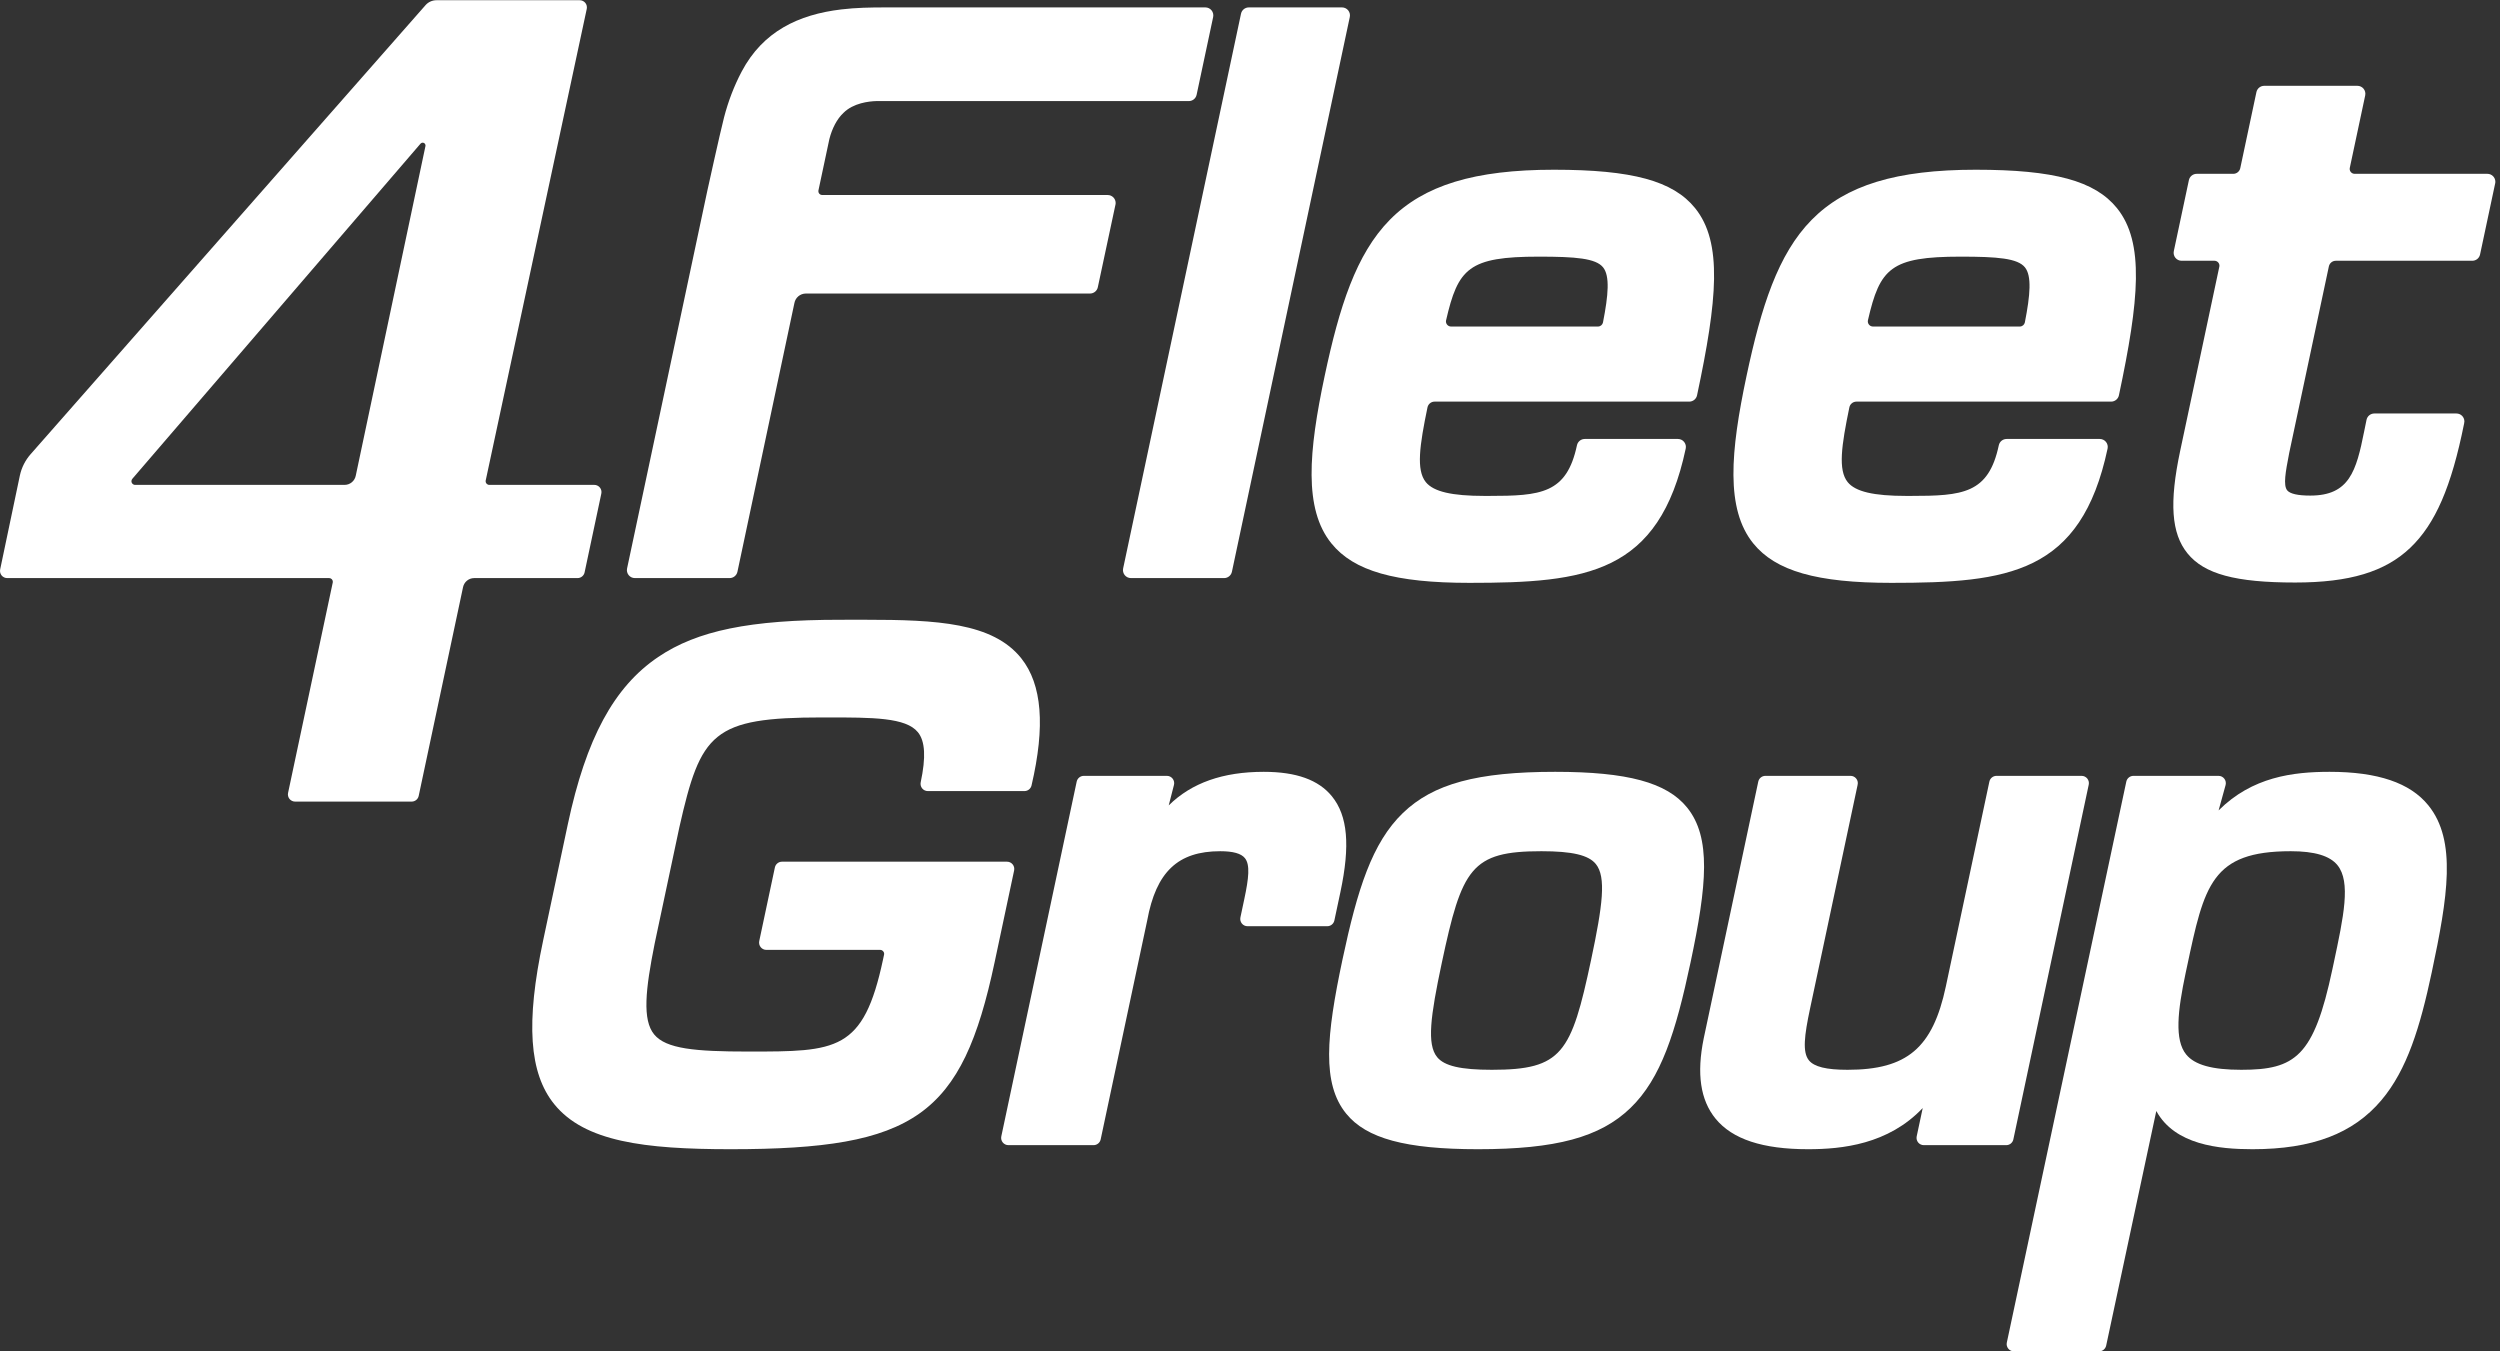
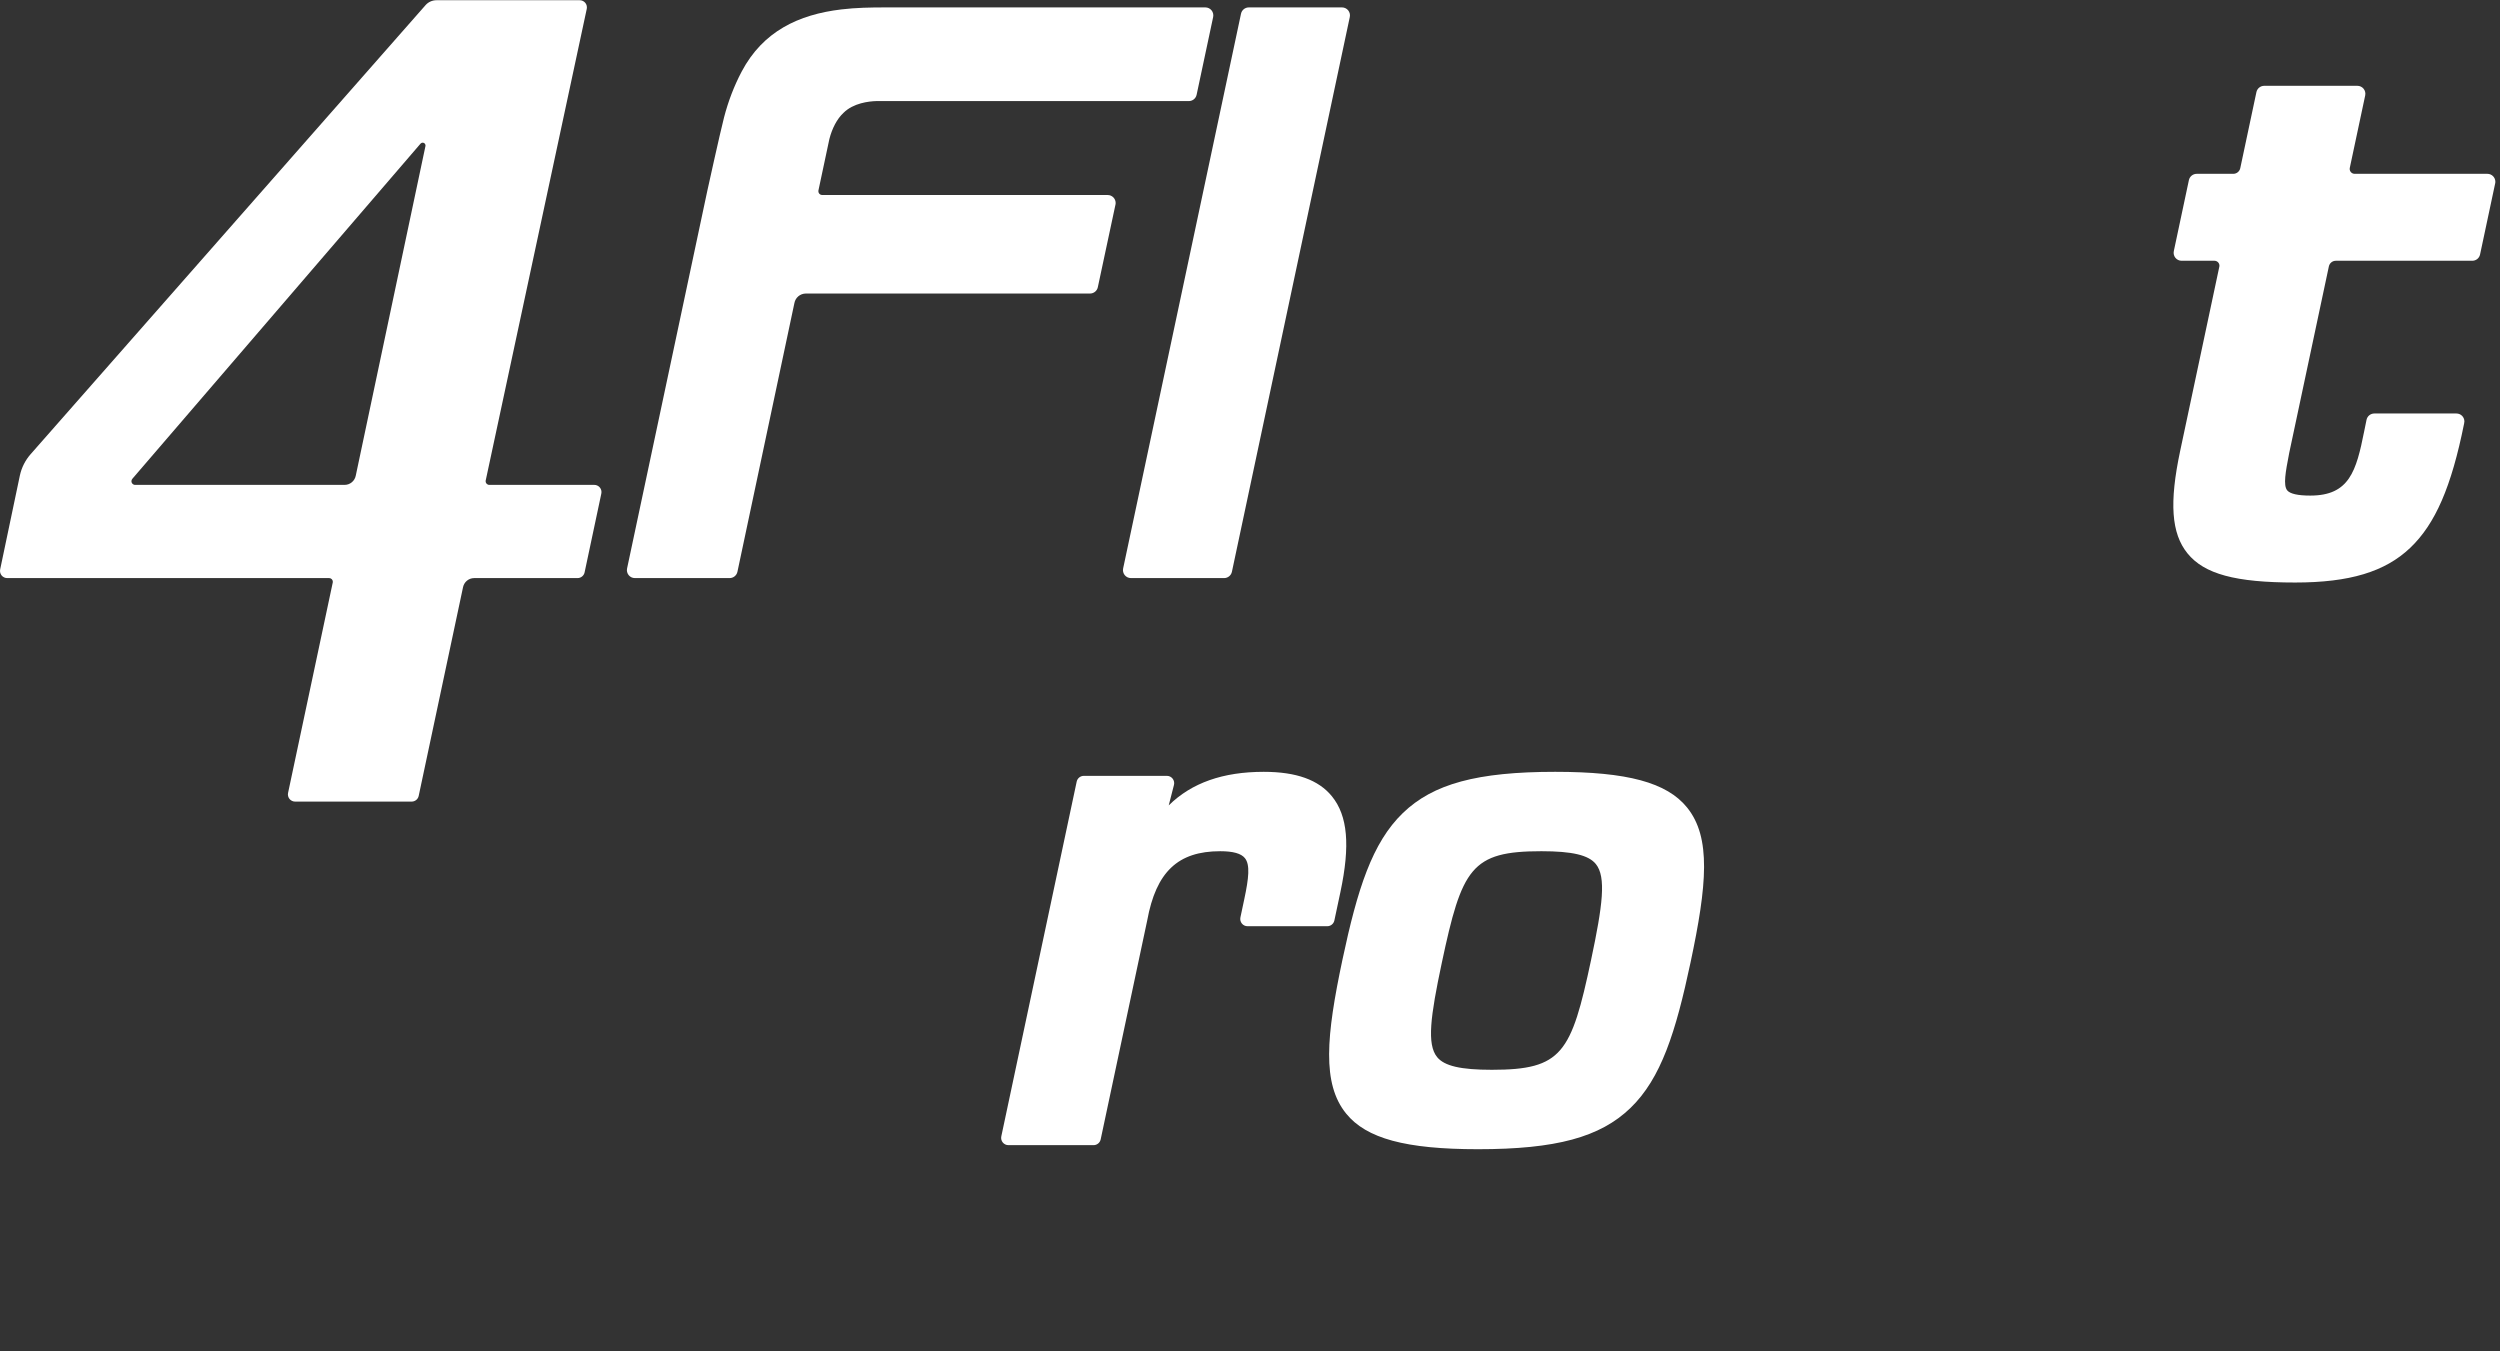
<svg xmlns="http://www.w3.org/2000/svg" width="111px" height="60px" viewBox="0 0 111 60" version="1.1">
  <rect x="0" y="0" width="111" height="60" fill="#333333" stroke="none" />
  <title>Logo</title>
  <desc>Created with Sketch.</desc>
  <g id="1.-Desktop" stroke="none" stroke-width="1" fill="none" fill-rule="evenodd">
    <g id="Desktop---Home" transform="translate(-24, -14)" fill="#FFFFFF">
      <g id="Component-/-Header">
        <g id="Logo" transform="translate(24, 14)">
-           <path d="M99.511,47.499 C98.22,47.499 97.442,47.283 97.065,46.817 C96.545,46.175 96.683,44.898 97.047,43.179 L97.101,42.929 C97.87,39.298 98.189,37.794 101.711,37.794 C102.768,37.794 103.446,37.997 103.784,38.415 C104.385,39.158 104.061,40.677 103.613,42.779 L103.556,43.045 C102.734,46.915 101.912,47.499 99.511,47.499 Z M103.433,34.269 C101.806,34.269 99.995,34.495 98.506,35.982 L98.816,34.857 C98.842,34.76 98.822,34.656 98.761,34.576 C98.7,34.495 98.605,34.448 98.504,34.448 L94.724,34.448 C94.572,34.448 94.44,34.555 94.408,34.704 L89.103,59.61 C89.082,59.705 89.106,59.804 89.168,59.881 C89.229,59.956 89.321,60 89.418,60 L93.198,60 C93.351,60 93.482,59.894 93.514,59.745 L95.74,49.328 C96.561,50.831 98.517,51.025 100.009,51.025 C102.663,51.025 104.482,50.333 105.735,48.848 C106.877,47.494 107.453,45.602 107.968,43.179 C108.681,39.822 109.088,37.326 107.819,35.758 C107.008,34.756 105.573,34.269 103.433,34.269 L103.433,34.269 Z" id="Fill-5" />
-           <path d="M92.424,34.448 L88.644,34.448 C88.491,34.448 88.36,34.555 88.328,34.704 L86.396,43.795 C85.815,46.53 84.673,47.499 82.03,47.499 C81.092,47.499 80.548,47.366 80.316,47.079 C80.024,46.72 80.109,45.99 80.369,44.769 L82.476,34.858 C82.483,34.83 82.487,34.801 82.487,34.771 C82.487,34.593 82.343,34.448 82.165,34.448 L78.383,34.448 C78.231,34.448 78.099,34.555 78.067,34.704 L75.645,46.105 C75.324,47.678 75.497,48.843 76.171,49.669 C76.917,50.582 78.26,51.025 80.278,51.025 C81.779,51.025 83.835,50.815 85.369,49.196 L85.101,50.455 C85.081,50.551 85.105,50.65 85.166,50.726 C85.227,50.801 85.32,50.845 85.417,50.845 L89.077,50.845 C89.23,50.845 89.361,50.739 89.393,50.589 L92.74,34.838 C92.761,34.743 92.736,34.644 92.676,34.568 C92.614,34.492 92.522,34.448 92.424,34.448 Z" id="Fill-4" />
          <path d="M66.238,47.499 C64.855,47.499 64.128,47.33 63.807,46.934 C63.349,46.368 63.509,45.137 64.014,42.759 C64.909,38.545 65.318,37.794 68.438,37.794 C69.809,37.794 70.533,37.965 70.856,38.364 C71.322,38.94 71.159,40.197 70.643,42.625 C69.764,46.763 69.358,47.499 66.238,47.499 Z M69.05,34.269 C65.593,34.269 63.633,34.799 62.287,36.099 C60.921,37.417 60.271,39.479 59.608,42.595 C58.883,46.011 58.693,48.114 59.767,49.441 C60.666,50.552 62.419,51.025 65.626,51.025 C69.082,51.025 71.041,50.496 72.388,49.199 C73.753,47.884 74.402,45.831 75.061,42.729 C75.791,39.295 75.982,37.182 74.905,35.852 C74.006,34.742 72.255,34.269 69.05,34.269 L69.05,34.269 Z" id="Fill-3" />
          <path d="M56.11,34.269 C54.299,34.269 52.908,34.758 51.891,35.76 L52.124,34.851 C52.149,34.755 52.127,34.652 52.066,34.573 C52.005,34.494 51.911,34.448 51.811,34.448 L48.121,34.448 C47.969,34.448 47.837,34.555 47.805,34.704 L44.458,50.455 C44.437,50.551 44.461,50.65 44.523,50.726 C44.584,50.801 44.676,50.845 44.774,50.845 L48.554,50.845 C48.706,50.845 48.838,50.739 48.87,50.589 L50.936,40.869 C51.331,38.711 52.3,37.794 54.178,37.794 C54.748,37.794 55.106,37.894 55.273,38.1 C55.512,38.395 55.444,38.993 55.246,39.924 L55.074,40.734 C55.054,40.83 55.078,40.929 55.139,41.005 C55.2,41.081 55.293,41.124 55.39,41.124 L58.93,41.124 C59.083,41.124 59.214,41.018 59.246,40.869 L59.514,39.609 C59.955,37.534 59.839,36.222 59.139,35.358 C58.545,34.625 57.554,34.269 56.11,34.269" id="Fill-2" />
-           <path d="M45.348,29.233 C44.086,27.643 41.578,27.517 38.43,27.517 L37.875,27.517 L37.303,27.518 C33.3,27.518 30.959,27.997 29.223,29.171 C27.258,30.499 26.021,32.789 25.212,36.594 L24.116,41.755 C23.34,45.405 23.492,47.648 24.609,49.026 C25.957,50.691 28.607,51.025 32.445,51.025 C40.63,51.025 42.711,49.552 44.16,42.729 L45.027,38.649 C45.047,38.553 45.024,38.454 44.962,38.378 C44.901,38.303 44.809,38.259 44.711,38.259 L34.721,38.259 C34.569,38.259 34.437,38.365 34.405,38.514 L33.71,41.785 C33.69,41.88 33.714,41.979 33.775,42.055 C33.836,42.131 33.929,42.175 34.026,42.175 L39.081,42.175 C39.178,42.175 39.256,42.253 39.256,42.35 C39.256,42.361 39.255,42.372 39.253,42.383 L39.208,42.595 C38.338,46.689 37.154,46.689 33.229,46.689 C30.868,46.689 29.572,46.572 29.044,45.928 C28.517,45.286 28.654,43.959 29.069,41.885 L30.164,36.729 C31.115,32.529 31.624,31.854 36.519,31.854 L36.717,31.854 C38.752,31.854 40.222,31.854 40.755,32.511 C41.077,32.909 41.116,33.616 40.879,34.734 C40.859,34.83 40.883,34.929 40.944,35.005 C41.005,35.08 41.097,35.124 41.195,35.124 L45.485,35.124 C45.635,35.124 45.765,35.021 45.8,34.875 C46.415,32.237 46.267,30.391 45.348,29.233" id="Fill-9" />
          <path d="M110.441,7.718 L104.544,7.718 C104.424,7.717 104.326,7.619 104.326,7.498 C104.326,7.483 104.328,7.468 104.331,7.453 L105.015,4.237 C105.037,4.133 105.011,4.024 104.944,3.941 C104.876,3.858 104.775,3.81 104.669,3.81 L100.531,3.81 C100.364,3.81 100.22,3.927 100.185,4.09 L99.466,7.475 C99.432,7.614 99.307,7.718 99.157,7.718 L99.157,7.718 L97.533,7.718 C97.366,7.718 97.222,7.835 97.187,7.998 L96.517,11.151 C96.495,11.255 96.521,11.364 96.588,11.447 C96.655,11.53 96.756,11.578 96.863,11.578 L98.328,11.578 C98.447,11.581 98.543,11.678 98.543,11.798 C98.543,11.811 98.541,11.824 98.539,11.836 L96.8,20.018 C96.311,22.323 96.407,23.684 97.123,24.568 C97.869,25.488 99.254,25.864 101.906,25.864 C104.319,25.864 105.894,25.389 107.012,24.326 C108.127,23.266 108.844,21.613 109.407,18.802 C109.415,18.773 109.419,18.743 109.419,18.712 C109.419,18.517 109.261,18.359 109.066,18.359 L105.42,18.359 C105.253,18.359 105.109,18.475 105.074,18.639 C105.038,18.807 105.004,18.976 104.971,19.144 C104.618,20.917 104.314,22.004 102.576,22.004 C102.024,22.004 101.68,21.926 101.553,21.773 C101.366,21.546 101.483,20.937 101.631,20.165 L101.638,20.125 L103.403,11.822 C103.436,11.682 103.561,11.578 103.71,11.578 L109.77,11.578 C109.937,11.578 110.081,11.461 110.115,11.298 L110.781,8.165 C110.789,8.135 110.794,8.104 110.794,8.072 C110.794,7.876 110.636,7.718 110.441,7.718" id="Fill-13" />
-           <path d="M82.937,14.217 C83.468,11.91 83.947,11.395 87.055,11.395 C88.692,11.395 89.582,11.469 89.906,11.869 C90.213,12.247 90.145,13.088 89.903,14.318 C89.88,14.421 89.789,14.498 89.679,14.498 L89.679,14.498 L83.158,14.498 C83.033,14.497 82.931,14.395 82.931,14.269 C82.931,14.251 82.933,14.234 82.937,14.217 Z M93.992,9.239 C93.012,8.029 91.196,7.536 87.725,7.536 C84.201,7.536 81.954,8.222 80.439,9.76 C78.936,11.284 78.197,13.63 77.548,16.683 C76.833,20.048 76.609,22.602 77.845,24.127 C78.839,25.355 80.673,25.879 83.978,25.879 C89.162,25.879 92.395,25.477 93.577,19.917 C93.599,19.813 93.573,19.704 93.506,19.621 C93.438,19.538 93.338,19.49 93.231,19.49 L89.093,19.49 C88.926,19.49 88.782,19.607 88.747,19.77 C88.29,21.923 87.149,22.019 84.819,22.019 L84.648,22.019 C83.185,22.019 82.38,21.83 82.037,21.406 C81.604,20.872 81.76,19.785 82.111,18.09 L82.111,18.09 C82.14,17.943 82.27,17.832 82.426,17.832 L93.734,17.832 C93.9,17.832 94.045,17.716 94.08,17.552 C94.975,13.337 95.226,10.764 93.992,9.239 L93.992,9.239 Z" id="Fill-8" />
-           <path d="M71.172,14.319 L71.172,14.319 C71.15,14.42 71.061,14.496 70.953,14.498 L64.423,14.498 C64.3,14.496 64.2,14.395 64.2,14.27 C64.2,14.256 64.201,14.243 64.204,14.231 C64.736,11.912 65.21,11.395 68.325,11.395 C69.962,11.395 70.851,11.469 71.176,11.869 C71.482,12.247 71.414,13.088 71.172,14.319 Z M68.995,7.536 C65.47,7.536 63.223,8.222 61.708,9.76 C60.206,11.284 59.466,13.63 58.817,16.683 C58.102,20.048 57.879,22.602 59.115,24.127 C60.108,25.355 61.942,25.879 65.247,25.879 C70.432,25.879 73.665,25.477 74.846,19.917 C74.869,19.813 74.842,19.704 74.775,19.621 C74.708,19.538 74.608,19.49 74.501,19.49 L70.363,19.49 C70.196,19.49 70.052,19.607 70.017,19.77 C69.559,21.923 68.419,22.019 66.088,22.019 L65.917,22.019 C64.455,22.019 63.65,21.83 63.306,21.406 C62.874,20.872 63.029,19.785 63.38,18.09 L63.38,18.09 C63.41,17.943 63.539,17.832 63.695,17.832 L75.003,17.832 C75.17,17.832 75.314,17.716 75.349,17.552 C76.245,13.337 76.496,10.764 75.261,9.239 C74.282,8.029 72.466,7.536 68.995,7.536 L68.995,7.536 Z" id="Fill-7" />
          <path d="M59.585,0.329 L55.447,0.329 C55.28,0.329 55.136,0.446 55.101,0.609 L49.867,25.24 C49.845,25.344 49.871,25.453 49.938,25.536 C50.005,25.619 50.106,25.667 50.213,25.667 L54.351,25.667 C54.518,25.667 54.662,25.55 54.697,25.387 L59.931,0.756 C59.953,0.651 59.927,0.543 59.86,0.46 C59.793,0.377 59.692,0.329 59.585,0.329" id="Fill-1" />
          <path d="M53.793,0.46 C53.726,0.377 53.625,0.329 53.518,0.329 L39.313,0.329 C38.659,0.329 38.008,0.34 37.357,0.418 C35.447,0.645 33.872,1.398 32.931,3.176 C32.59,3.823 32.333,4.501 32.149,5.207 C31.976,5.871 31.4,8.494 31.4,8.494 L27.842,25.24 C27.819,25.344 27.846,25.453 27.913,25.536 C27.98,25.619 28.08,25.667 28.187,25.667 L32.396,25.667 C32.563,25.667 32.707,25.55 32.742,25.387 L35.271,13.458 L35.271,13.458 C35.314,13.218 35.524,13.035 35.777,13.033 L48.397,13.033 C48.564,13.033 48.708,12.917 48.743,12.754 L49.522,9.107 C49.531,9.077 49.535,9.045 49.535,9.012 C49.535,8.817 49.377,8.659 49.182,8.659 L36.496,8.659 C36.406,8.654 36.335,8.581 36.335,8.491 C36.335,8.48 36.336,8.469 36.338,8.459 L36.824,6.174 C36.944,5.706 37.159,5.282 37.452,5.01 C37.889,4.573 38.582,4.498 38.904,4.488 L52.785,4.488 C52.952,4.488 53.096,4.371 53.13,4.207 L53.864,0.756 C53.886,0.651 53.86,0.543 53.793,0.46" id="Fill-6" />
-           <path d="M18.891,6.483 L15.795,21.124 C15.748,21.355 15.544,21.529 15.299,21.529 L5.997,21.529 C5.908,21.529 5.835,21.456 5.835,21.367 C5.835,21.326 5.851,21.289 5.876,21.26 L5.875,21.26 L18.673,6.376 L18.674,6.376 C18.697,6.351 18.73,6.334 18.767,6.334 C18.837,6.334 18.893,6.391 18.893,6.461 C18.893,6.468 18.892,6.475 18.891,6.483 Z M26.387,21.529 L21.724,21.529 C21.634,21.529 21.561,21.456 21.561,21.367 C21.561,21.357 21.562,21.348 21.564,21.339 L21.564,21.339 L26.052,0.395 C26.072,0.301 26.048,0.202 25.988,0.128 C25.927,0.053 25.836,0.01 25.74,0.01 L19.381,0.01 C19.19,0.01 19.018,0.091 18.899,0.223 L1.363,20.162 C1.127,20.429 0.958,20.756 0.881,21.117 L0.007,25.282 C-0.013,25.376 0.011,25.474 0.071,25.549 C0.132,25.624 0.223,25.667 0.319,25.667 L14.617,25.667 C14.706,25.668 14.778,25.74 14.778,25.83 C14.778,25.84 14.777,25.85 14.775,25.86 L14.775,25.86 L12.79,35.206 C12.77,35.3 12.794,35.398 12.854,35.473 C12.915,35.547 13.006,35.591 13.102,35.591 L18.278,35.591 C18.429,35.591 18.559,35.485 18.59,35.338 L20.56,26.066 C20.609,25.839 20.811,25.668 21.053,25.667 L25.644,25.667 C25.794,25.667 25.924,25.562 25.956,25.415 L26.697,21.924 C26.703,21.899 26.706,21.874 26.706,21.848 C26.706,21.672 26.563,21.529 26.387,21.529 L26.387,21.529 Z" id="Fill-11" />
+           <path d="M18.891,6.483 L15.795,21.124 C15.748,21.355 15.544,21.529 15.299,21.529 L5.997,21.529 C5.908,21.529 5.835,21.456 5.835,21.367 C5.835,21.326 5.851,21.289 5.876,21.26 L5.875,21.26 L18.673,6.376 L18.674,6.376 C18.697,6.351 18.73,6.334 18.767,6.334 C18.837,6.334 18.893,6.391 18.893,6.461 C18.893,6.468 18.892,6.475 18.891,6.483 Z M26.387,21.529 L21.724,21.529 C21.634,21.529 21.561,21.456 21.561,21.367 L21.564,21.339 L26.052,0.395 C26.072,0.301 26.048,0.202 25.988,0.128 C25.927,0.053 25.836,0.01 25.74,0.01 L19.381,0.01 C19.19,0.01 19.018,0.091 18.899,0.223 L1.363,20.162 C1.127,20.429 0.958,20.756 0.881,21.117 L0.007,25.282 C-0.013,25.376 0.011,25.474 0.071,25.549 C0.132,25.624 0.223,25.667 0.319,25.667 L14.617,25.667 C14.706,25.668 14.778,25.74 14.778,25.83 C14.778,25.84 14.777,25.85 14.775,25.86 L14.775,25.86 L12.79,35.206 C12.77,35.3 12.794,35.398 12.854,35.473 C12.915,35.547 13.006,35.591 13.102,35.591 L18.278,35.591 C18.429,35.591 18.559,35.485 18.59,35.338 L20.56,26.066 C20.609,25.839 20.811,25.668 21.053,25.667 L25.644,25.667 C25.794,25.667 25.924,25.562 25.956,25.415 L26.697,21.924 C26.703,21.899 26.706,21.874 26.706,21.848 C26.706,21.672 26.563,21.529 26.387,21.529 L26.387,21.529 Z" id="Fill-11" />
        </g>
      </g>
    </g>
  </g>
</svg>